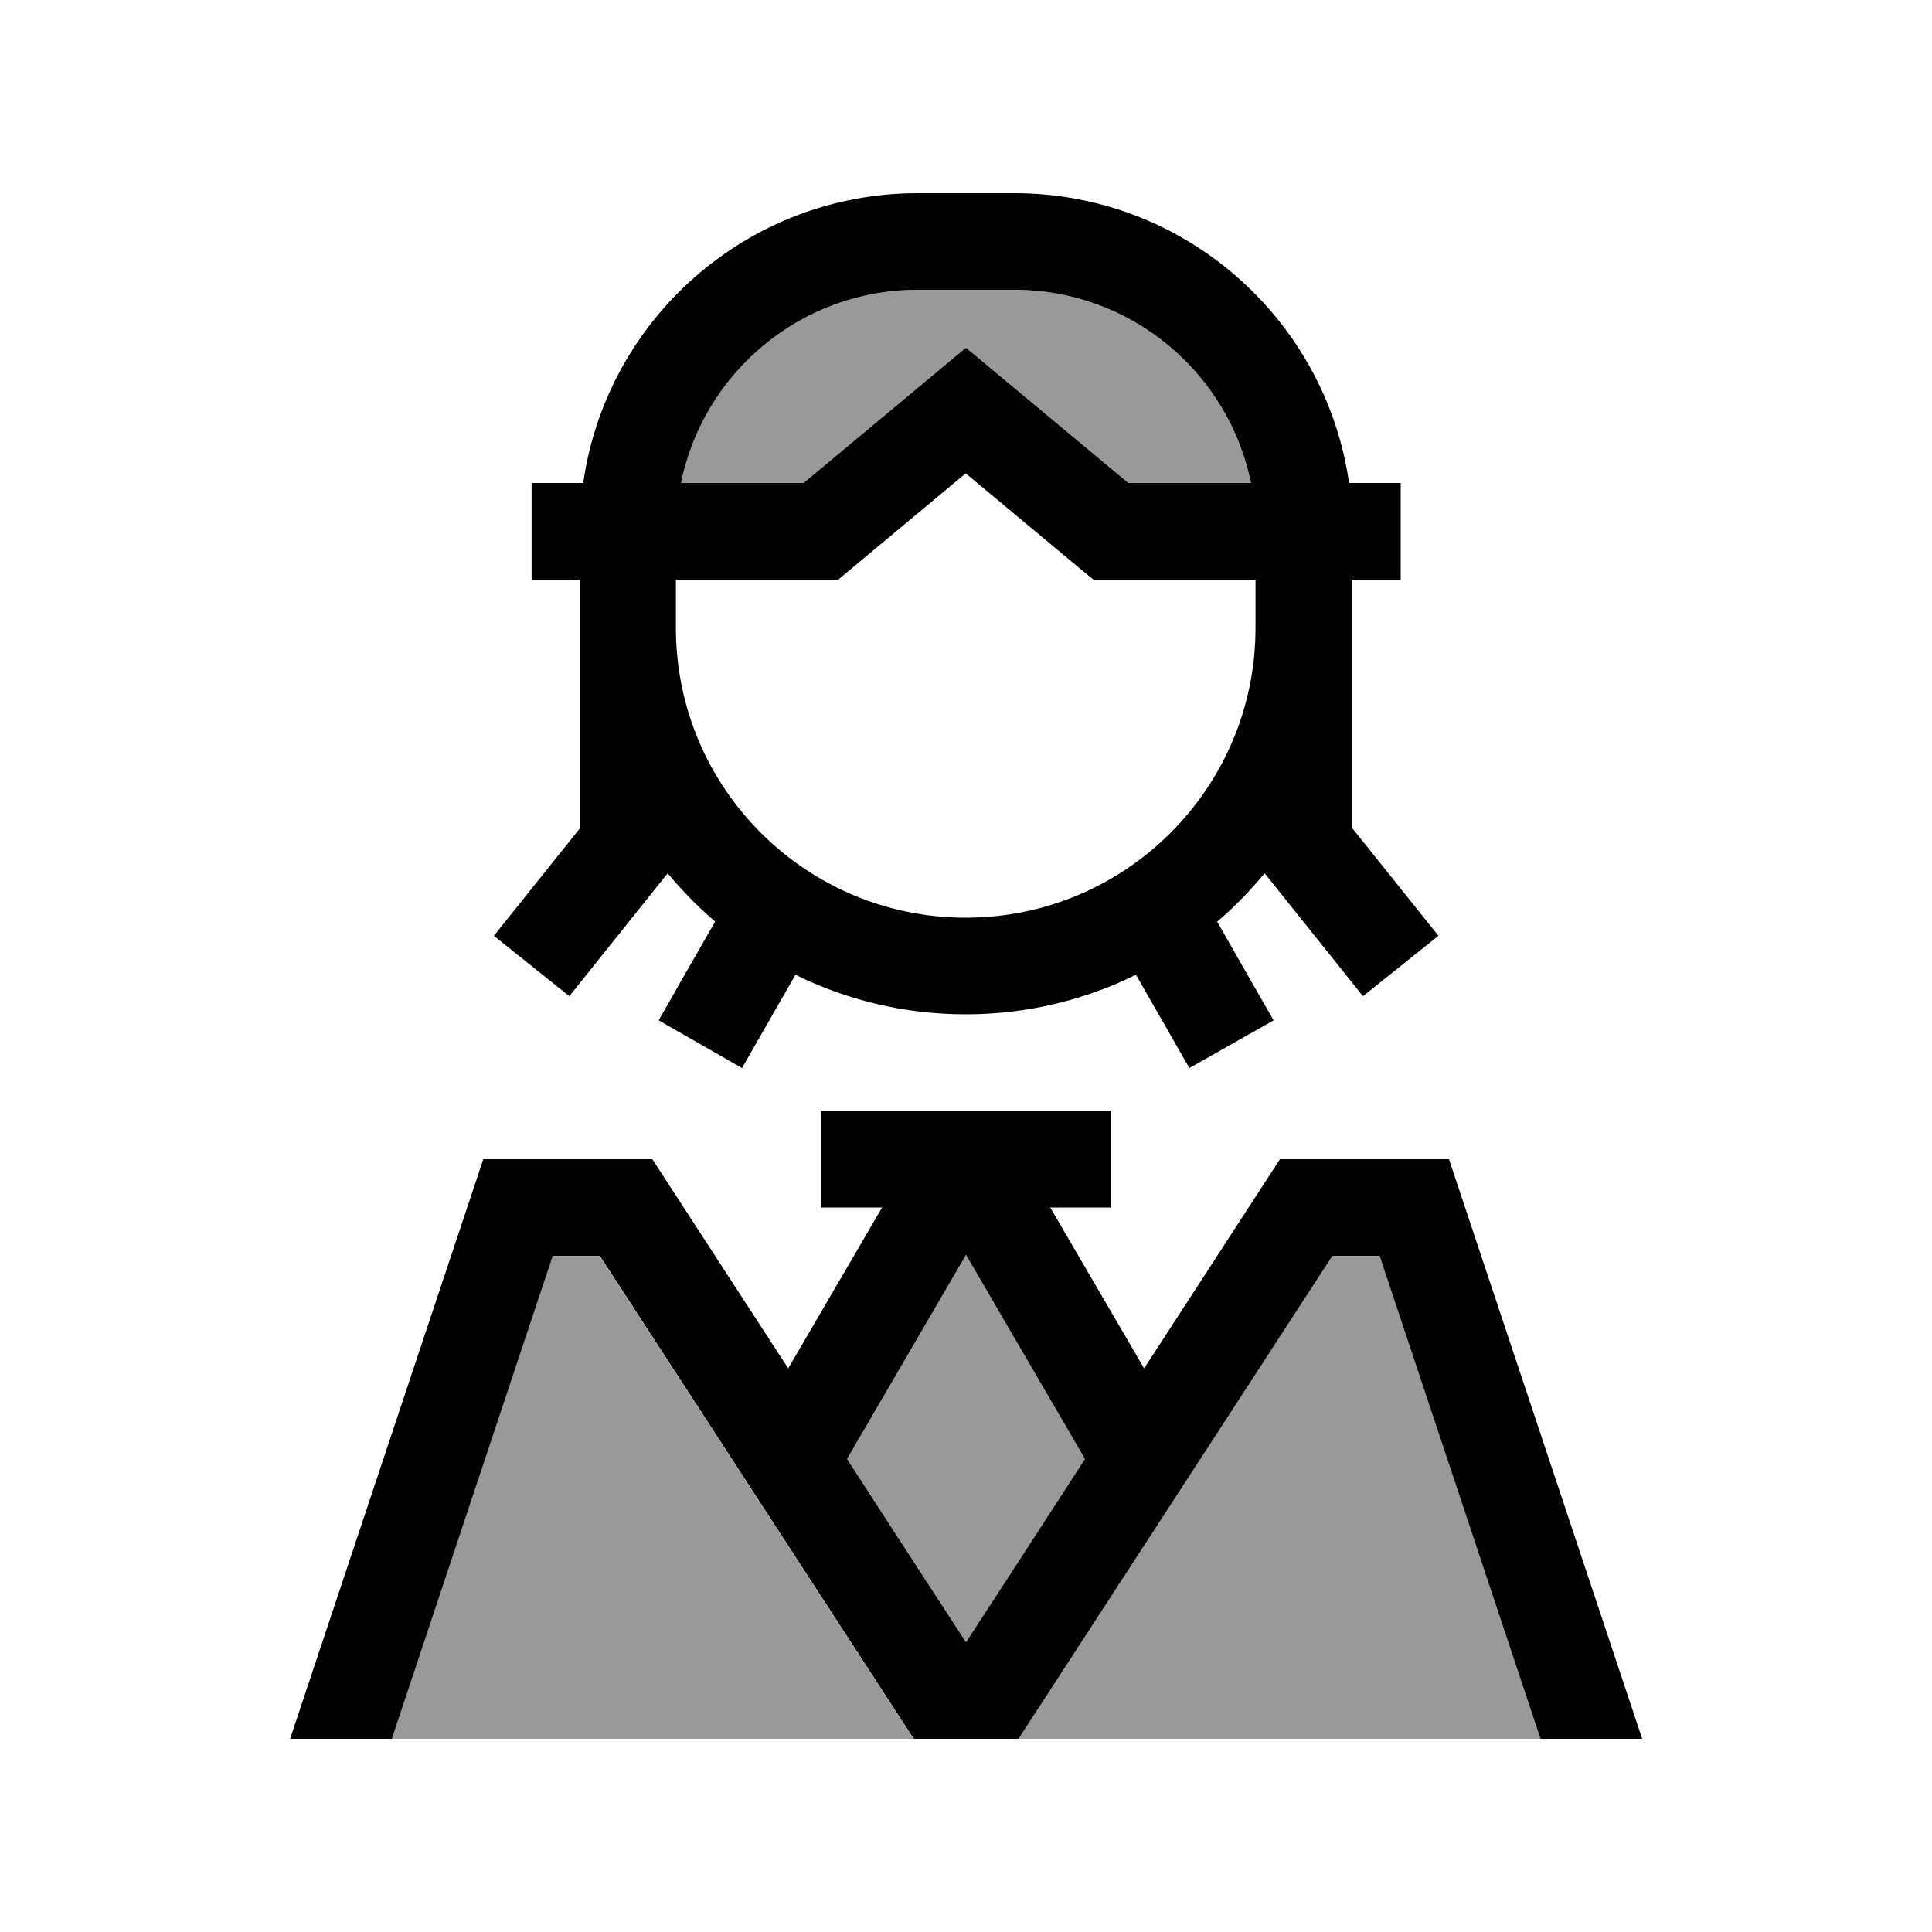
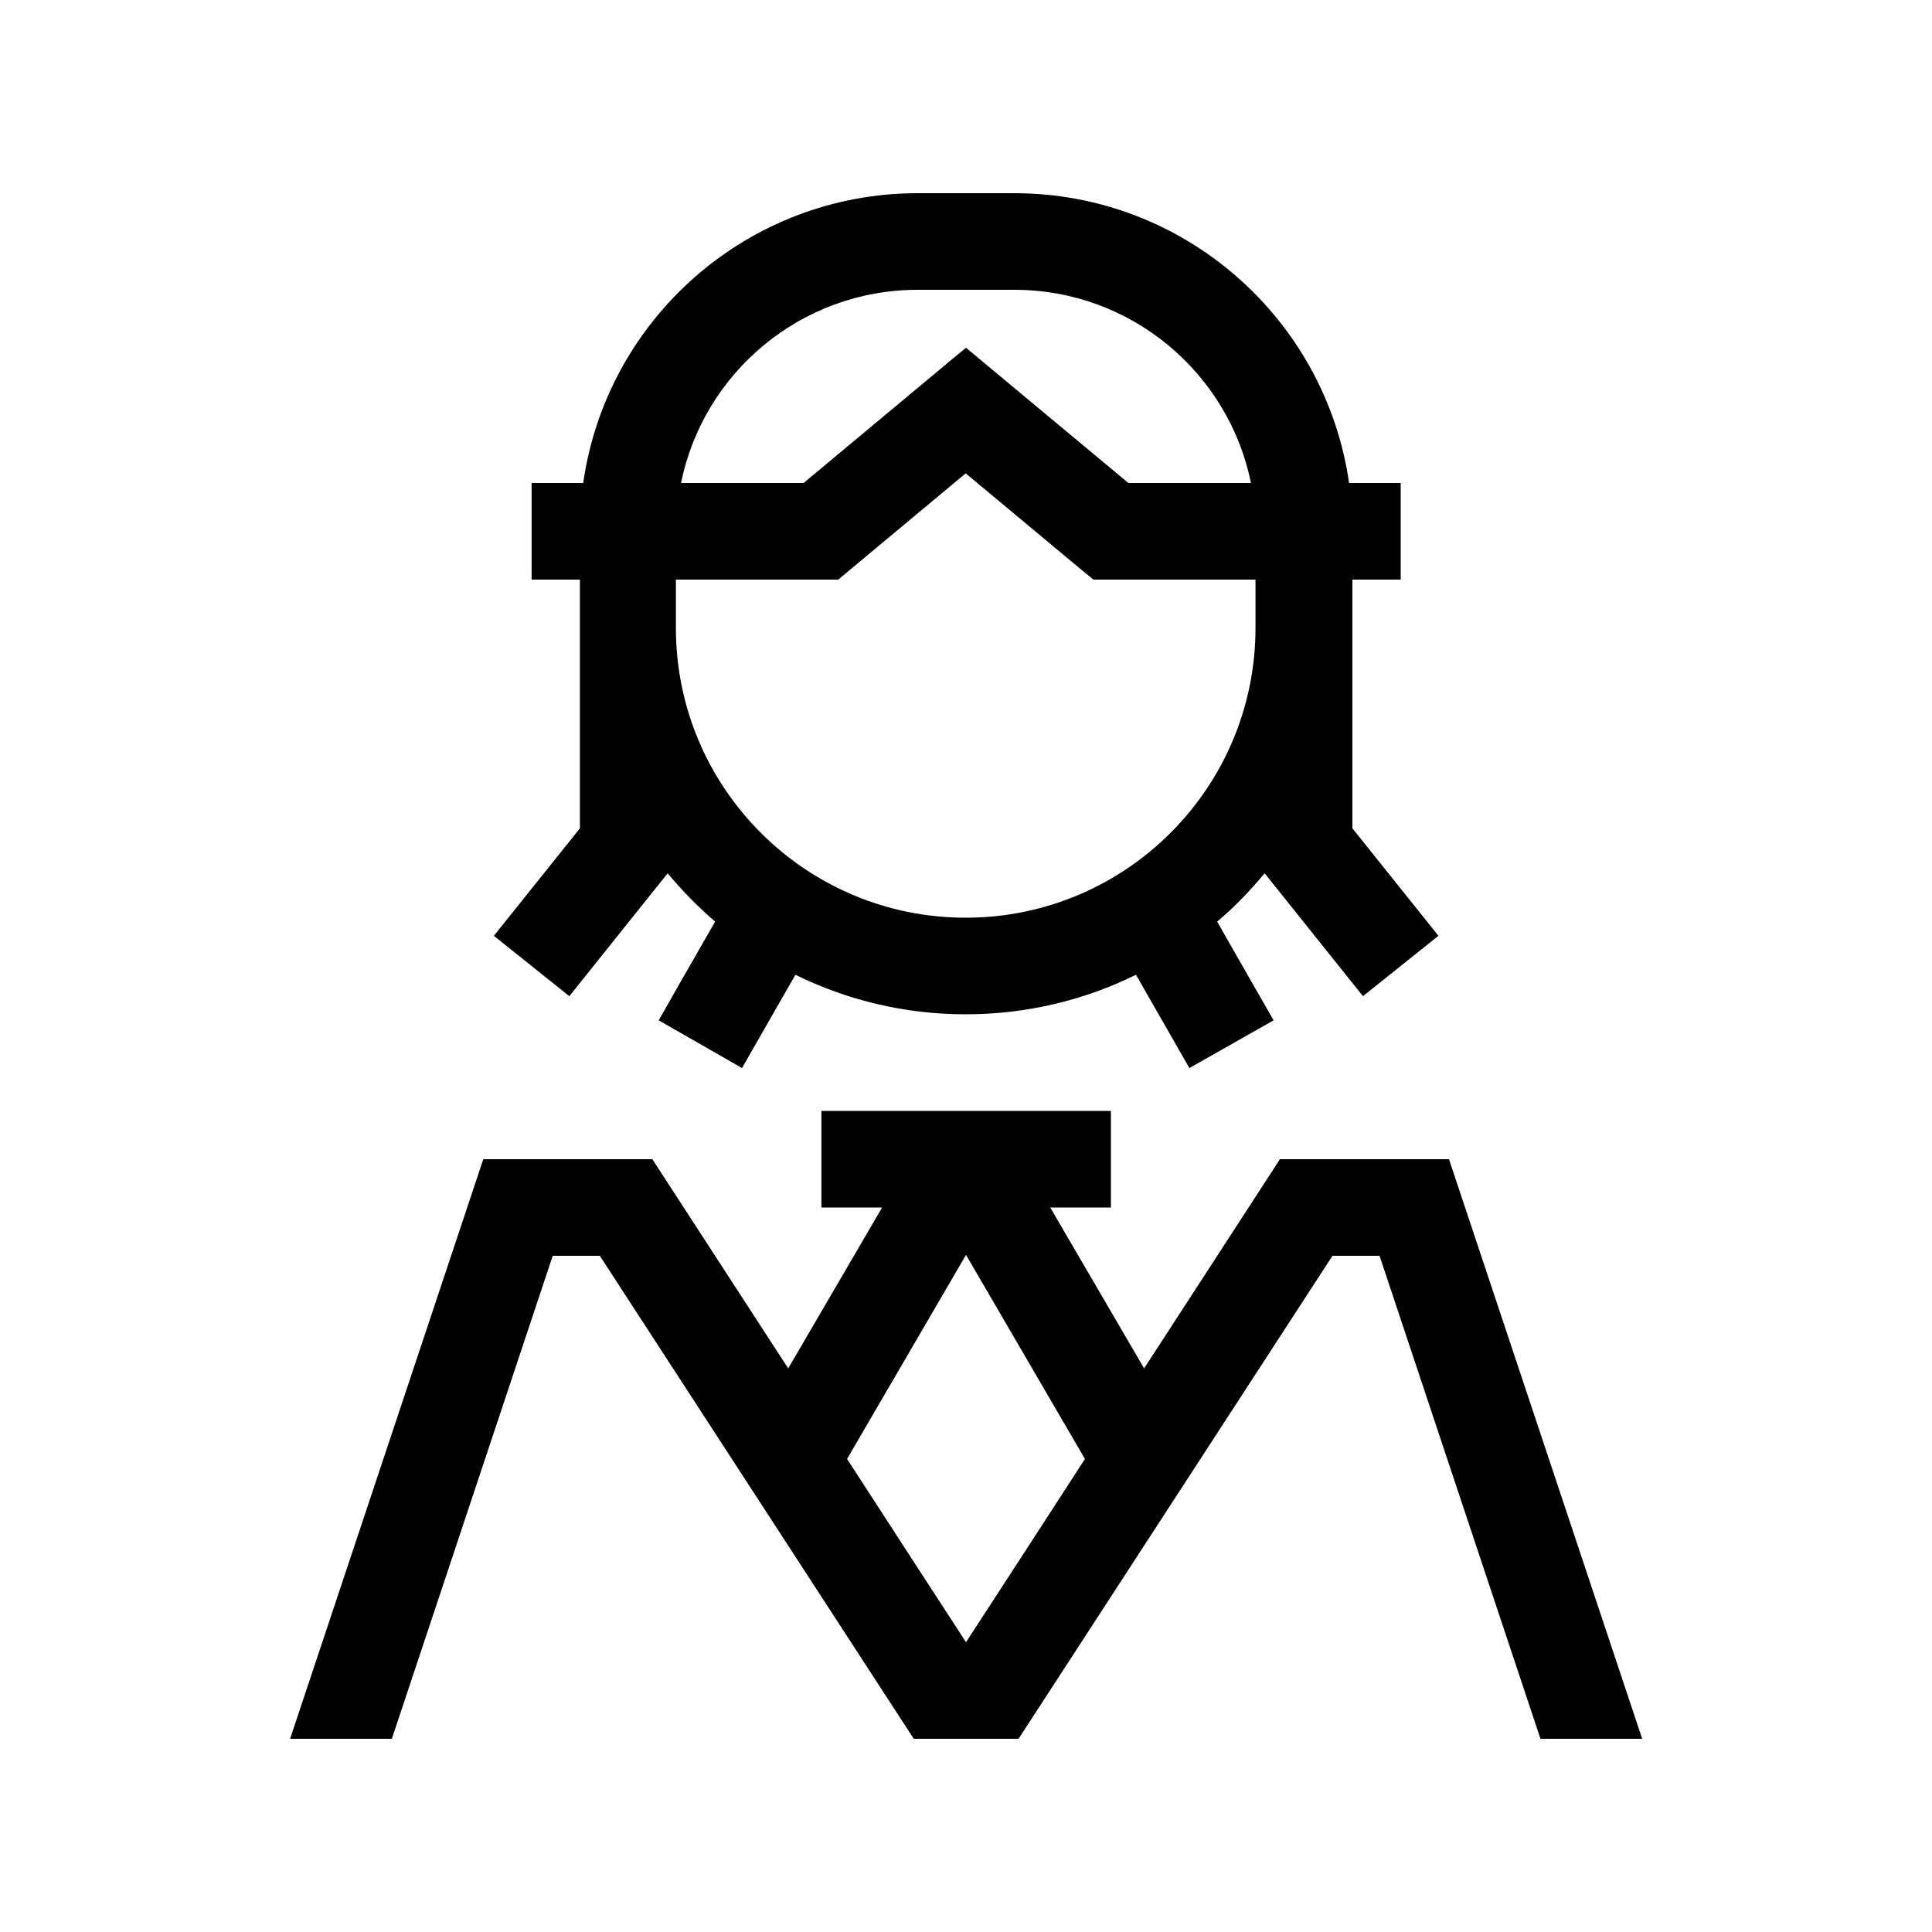
<svg xmlns="http://www.w3.org/2000/svg" viewBox="0 0 640 640">
-   <path opacity=".4" fill="currentColor" d="M129.7 576L302.6 576L293.1 561.4L198.6 416L183 416L129.7 576zM225.6 160L266.2 160C300.8 131.2 318.7 116.2 320 115.2C321.3 116.3 339.2 131.2 373.8 160L414.4 160C407 123.5 374.7 96 336 96L304 96C265.3 96 233 123.5 225.6 160zM280.6 483.3C294.4 504.5 307.5 524.7 320 544C332.5 524.8 345.7 504.5 359.4 483.3L320 415.7L280.6 483.3zM337.4 576L510.3 576L457 416L441.4 416L346.9 561.4L337.4 576z" />
  <path fill="currentColor" d="M304 96C265.3 96 233 123.5 225.6 160L266.2 160C300.8 131.2 318.7 116.2 320 115.2C321.3 116.3 339.2 131.2 373.8 160L414.4 160C407 123.5 374.7 96 336 96L304 96zM336 64C392.4 64 439.1 105.7 446.9 160L464 160L464 192L448 192L448 274.4L476.5 310L451.5 330L419.5 290L418.9 289.3C414.1 295.1 408.9 300.5 403.2 305.3C410.8 318.6 417 329.5 421.9 338L394 353.8C389 345.1 383.1 334.8 376.3 322.9C359.3 331.3 340.1 336 319.9 336C299.7 336 280.5 331.3 263.5 322.9C256.7 334.8 250.8 345 245.8 353.8L218.2 338C223 329.5 229.2 318.7 236.9 305.3C231.2 300.4 225.9 295 221.2 289.3L220.6 290L188.6 330L163.6 310L192.1 274.4L192.1 192L176.1 192L176.1 160L193.2 160C200.9 105.7 247.6 64 304 64L336 64zM368 192L362.2 192L357.7 188.3L319.9 156.8L282.1 188.3L277.7 192L223.9 192L223.9 208C223.9 261 266.9 304 319.9 304C372.9 304 415.9 261 415.9 208L415.9 192L367.9 192zM272 368L368 368L368 400L347.9 400L379 453.3L424 384L480 384L544 576L510.3 576L457 416L441.4 416L346.9 561.4L337.4 576L302.7 576L293.2 561.4L198.7 416L183.1 416L129.8 576L96.1 576L160.1 384L216.1 384L261.1 453.3L292.2 400L272.1 400L272.1 368zM300.9 514.6L320 544C332.5 524.8 345.7 504.5 359.4 483.3L320 415.7L280.6 483.3L300.9 514.6z" />
</svg>